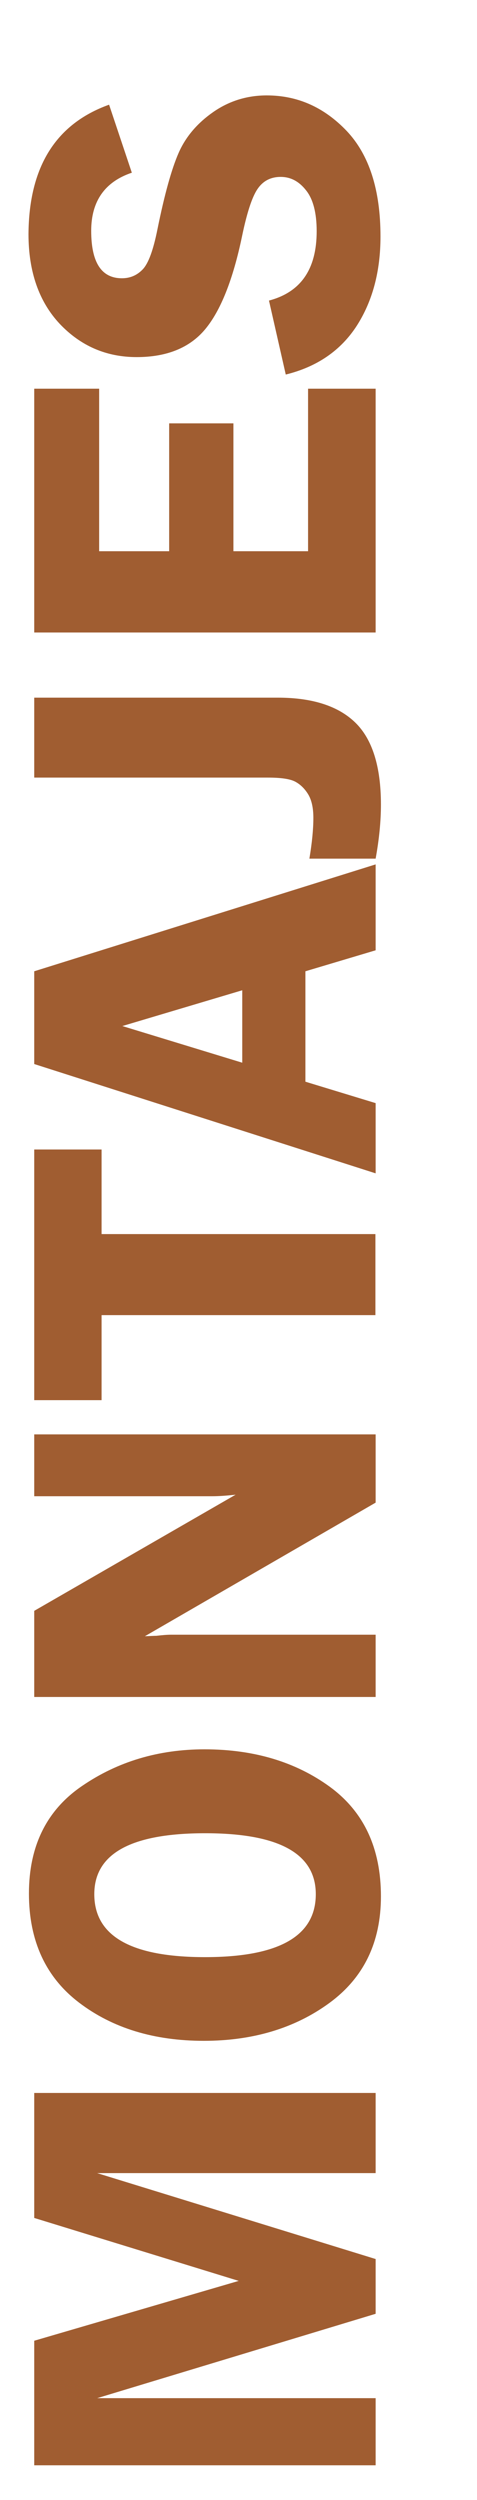
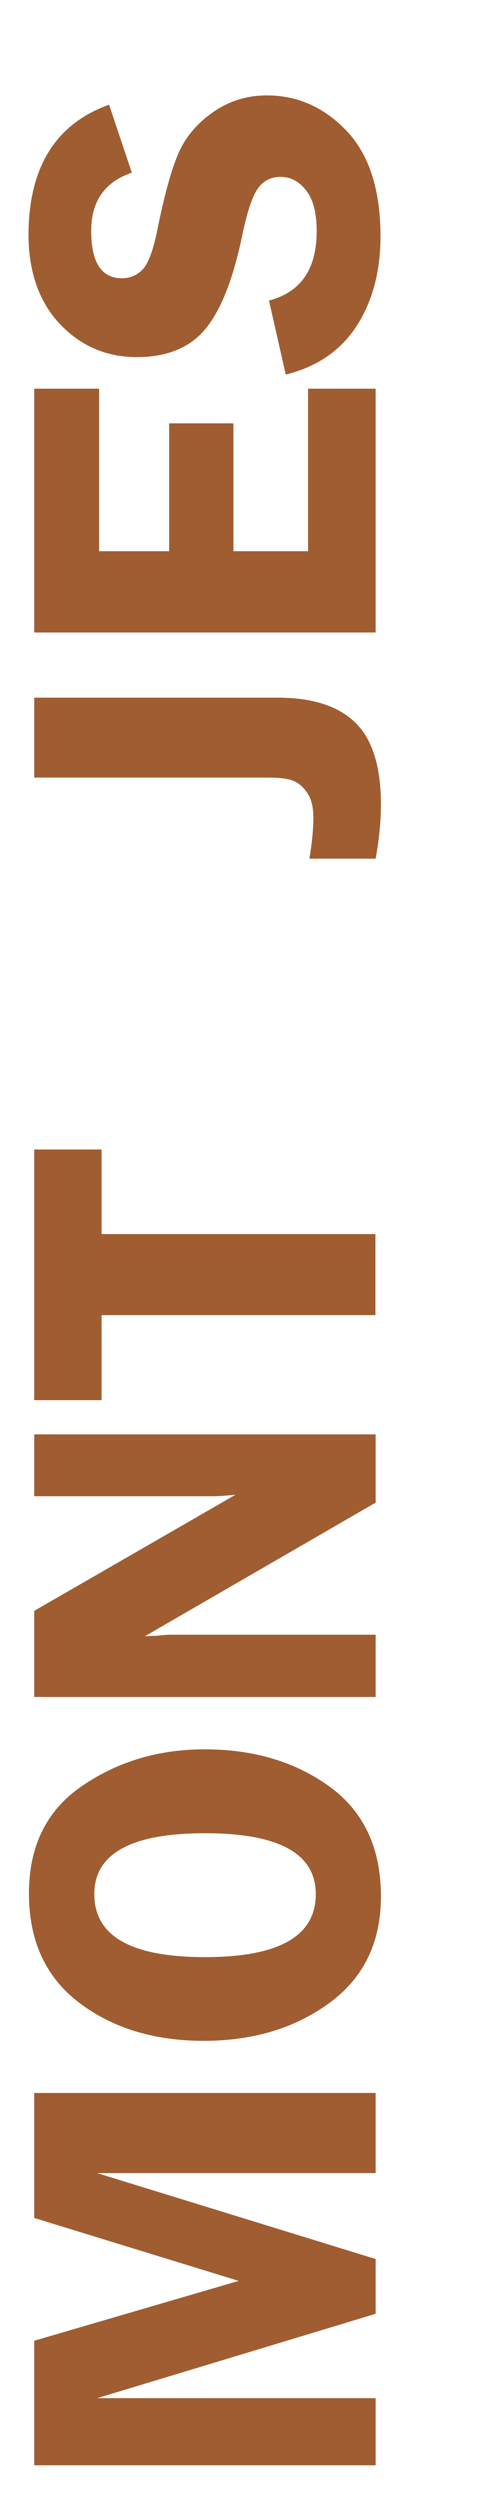
<svg xmlns="http://www.w3.org/2000/svg" version="1.1" id="Capa_1" x="0px" y="0px" viewBox="0 0 216 1132" style="enable-background:new 0 0 216 1132;" xml:space="preserve">
  <style type="text/css">
	.st0{fill:#A05D31;}
</style>
  <g>
    <path class="st0" d="M170.1,1047.7L44,1085.9h126.1v30.4H15.5v-56.4l92.6-27.1l-92.6-28.5v-56.6h154.6V984H44l126.1,38.9V1047.7z" />
    <path class="st0" d="M172.5,858.7c0,20.8-7.8,36.9-23.4,48.3c-15.6,11.4-34.6,17.1-56.8,17.1c-22.6,0-41.4-5.8-56.5-17.3   c-15.1-11.5-22.7-28-22.7-49.4c0-21.6,8.1-37.9,24.2-48.8c16.1-11,34.6-16.5,55.3-16.5c22.4,0,41.3,5.7,56.8,17   C164.8,820.4,172.5,836.9,172.5,858.7z M42.7,857.7c0,19,16.7,28.5,50.1,28.5c33.5,0,50.2-9.5,50.2-28.5   c0-18.4-16.7-27.6-50.1-27.6C59.4,830.1,42.7,839.3,42.7,857.7z" />
    <path class="st0" d="M15.5,649.5h154.6v30.9L65.6,740.9c2.6-0.1,4.4-0.2,5.2-0.2c2.6-0.3,4.9-0.5,6.7-0.5h92.6v28.2H15.5v-39   l91.2-52.6c-4.5,0.5-8,0.7-10.3,0.7H15.5V649.5z" />
    <path class="st0" d="M15.5,520.5H46v38.3h124v36.7H46V634H15.5V520.5z" />
-     <path class="st0" d="M15.5,439.8l154.6-48.4v38.9l-31.8,9.5v50l31.8,9.7v31.8L15.5,481.8V439.8z M109.7,481.2v-32.8l-54.3,16.2   L109.7,481.2z" />
    <path class="st0" d="M15.5,315.9h110.3c15.7,0,27.4,3.8,35.1,11.3c7.7,7.5,11.6,19.9,11.6,37.1c0,7.6-0.8,15.7-2.4,24.5h-30   c1.2-7.2,1.8-13.3,1.8-18.5c0-4.5-0.8-8.1-2.4-10.7c-1.6-2.6-3.6-4.5-5.9-5.7c-2.3-1.2-6.4-1.8-12.2-1.8H15.5V315.9z" />
    <path class="st0" d="M44.9,176v73.6h31.7v-57.9h29.1v57.9h33.8V176h30.6v110.4H15.5V176H44.9z" />
    <path class="st0" d="M49.4,47.4l10.3,30.8c-12.2,4.1-18.4,12.9-18.4,26.3c0,14.3,4.6,21.5,13.9,21.5c3.7,0,6.8-1.3,9.4-4   c2.6-2.7,4.8-8.7,6.7-18.2c3.2-15.8,6.4-27.3,9.6-34.6c3.2-7.3,8.5-13.5,15.7-18.5c7.2-5,15.3-7.5,24.2-7.5c14,0,26,5.4,36.2,16.1   c10.2,10.8,15.3,26.7,15.3,47.8c0,15.8-3.6,29.3-10.8,40.5c-7.2,11.1-17.9,18.5-32.1,22l-7.6-33.5c14.4-3.8,21.6-14.2,21.6-31.4   c0-8.3-1.6-14.5-4.8-18.5c-3.2-4.1-7-6.1-11.5-6.1c-4.5,0-8,1.8-10.5,5.5c-2.5,3.7-4.8,10.8-7,21.4c-4.1,19.7-9.7,33.7-16.7,42.1   s-17.4,12.6-31,12.6c-13.7,0-25.3-5-34.8-15c-9.4-10-14.2-23.6-14.2-40.7C13.1,75.6,25.2,56.1,49.4,47.4z" />
  </g>
</svg>